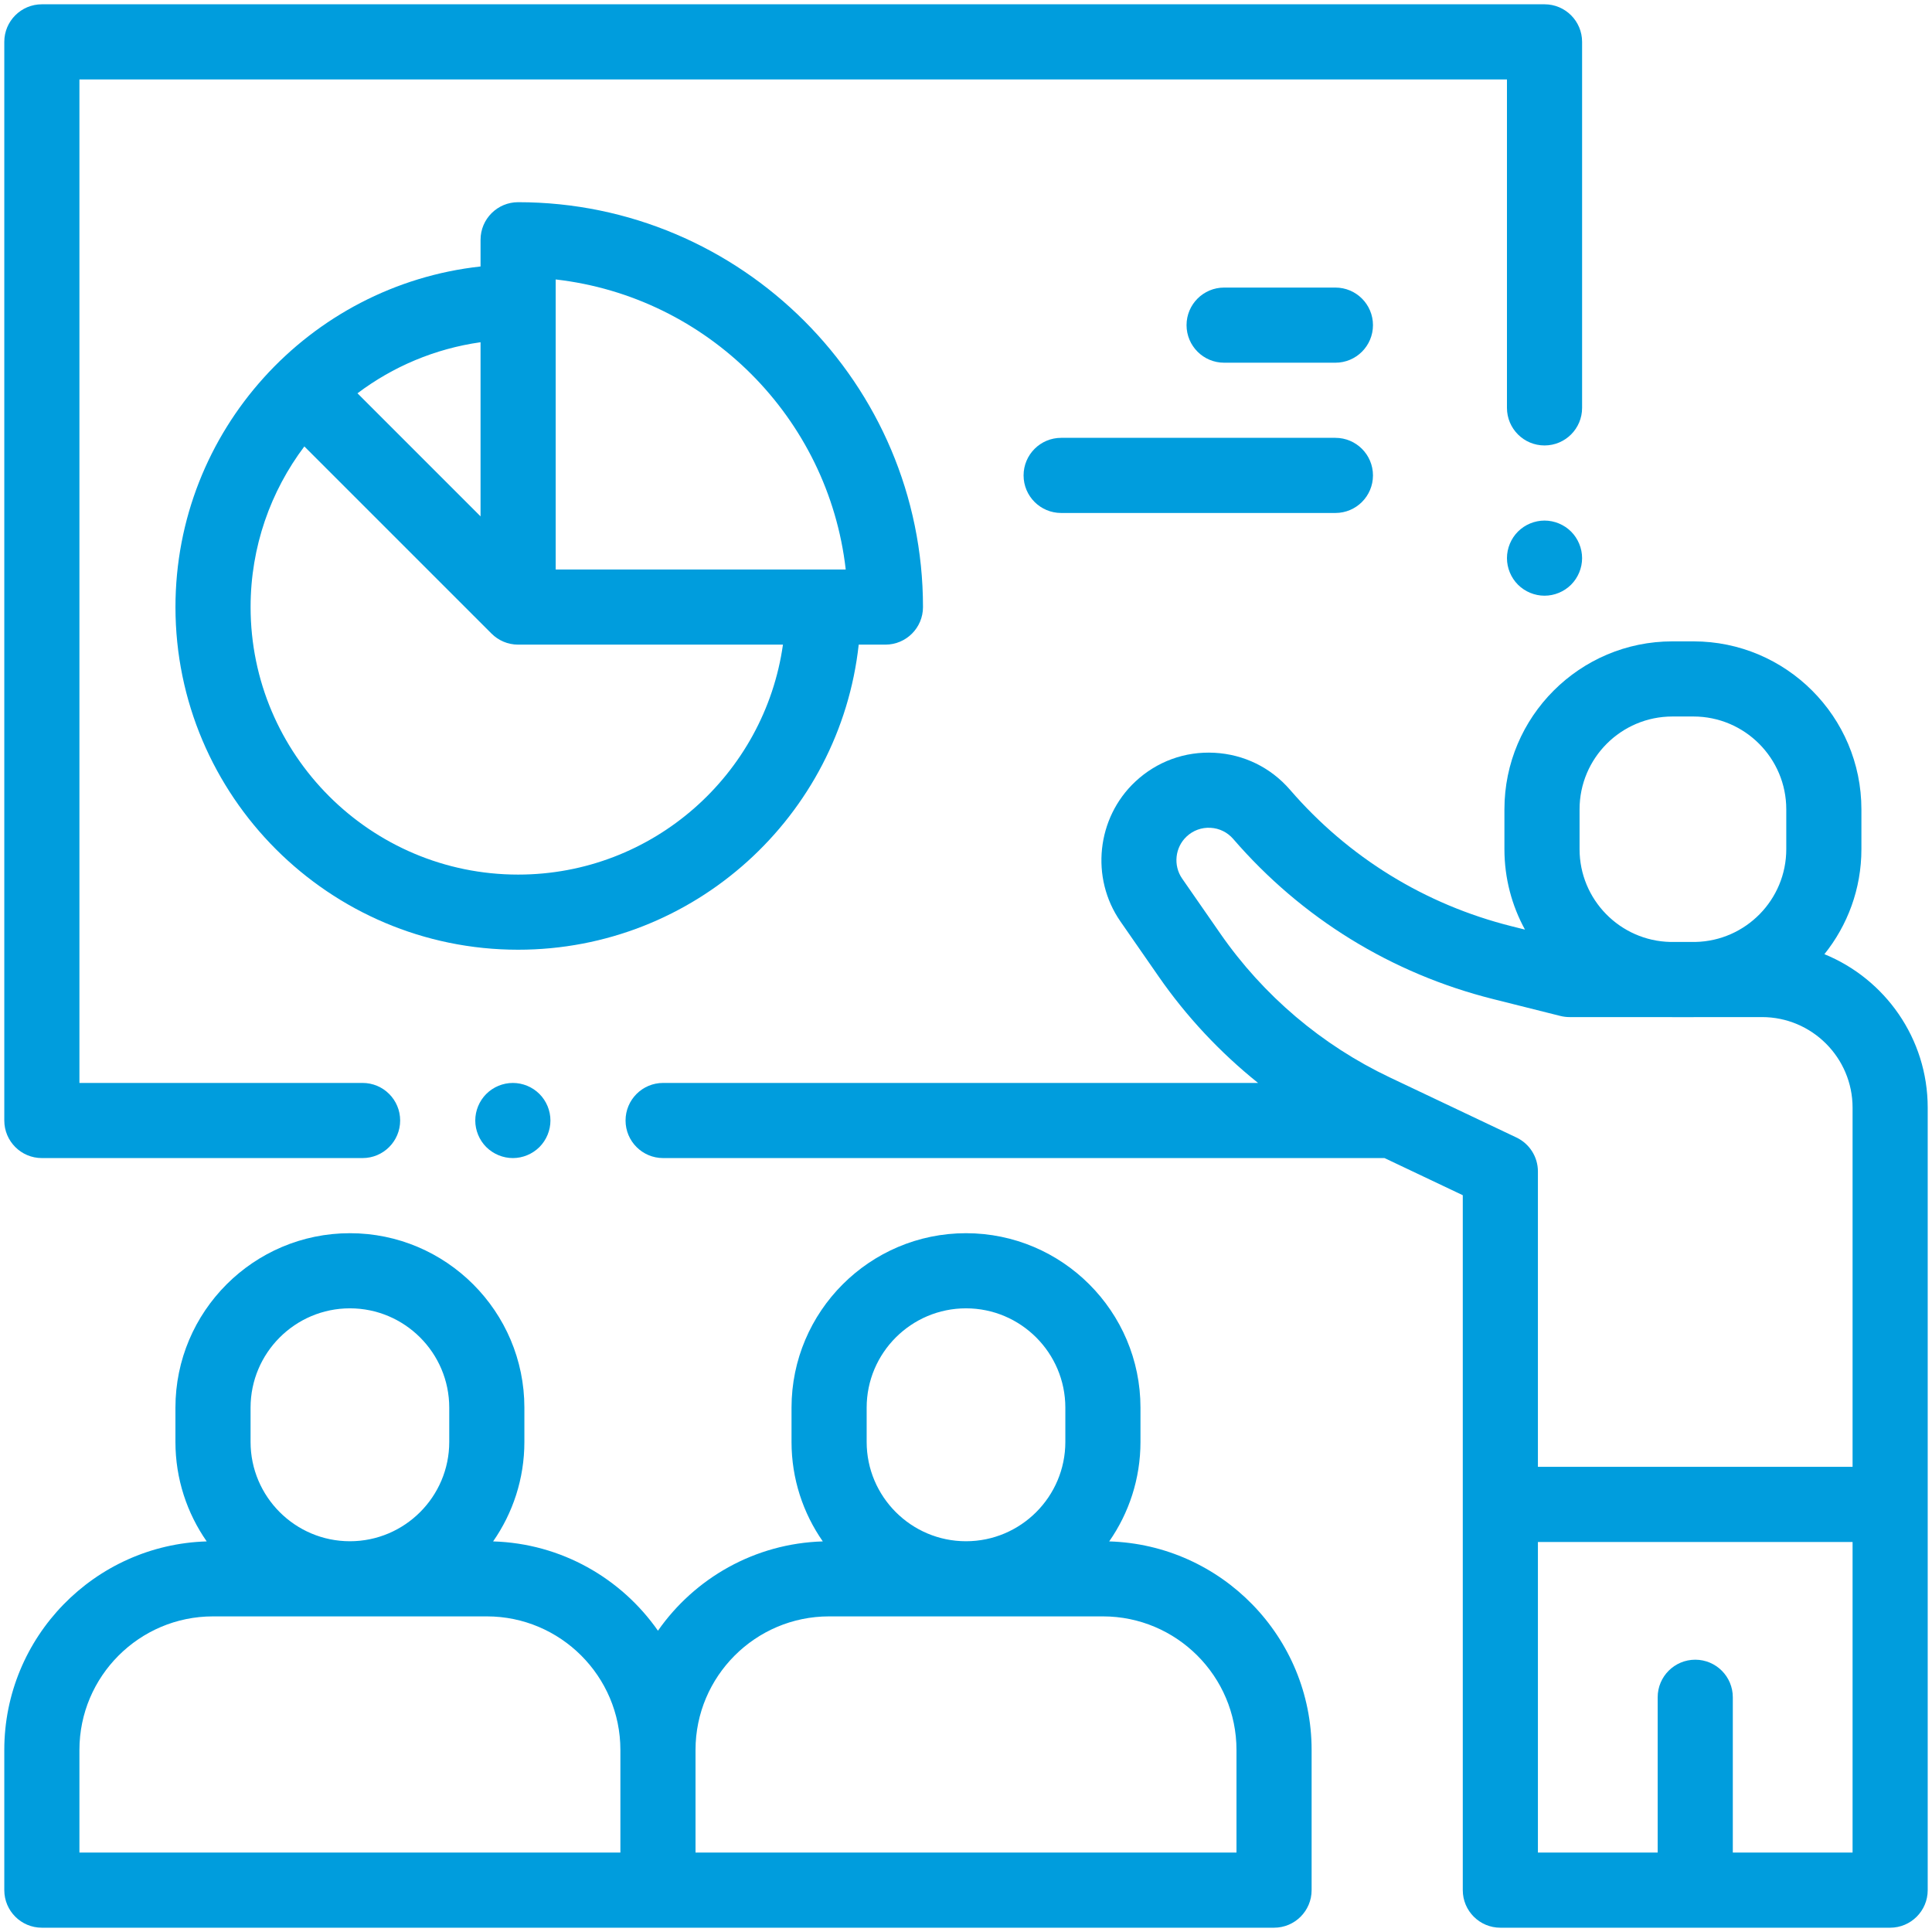
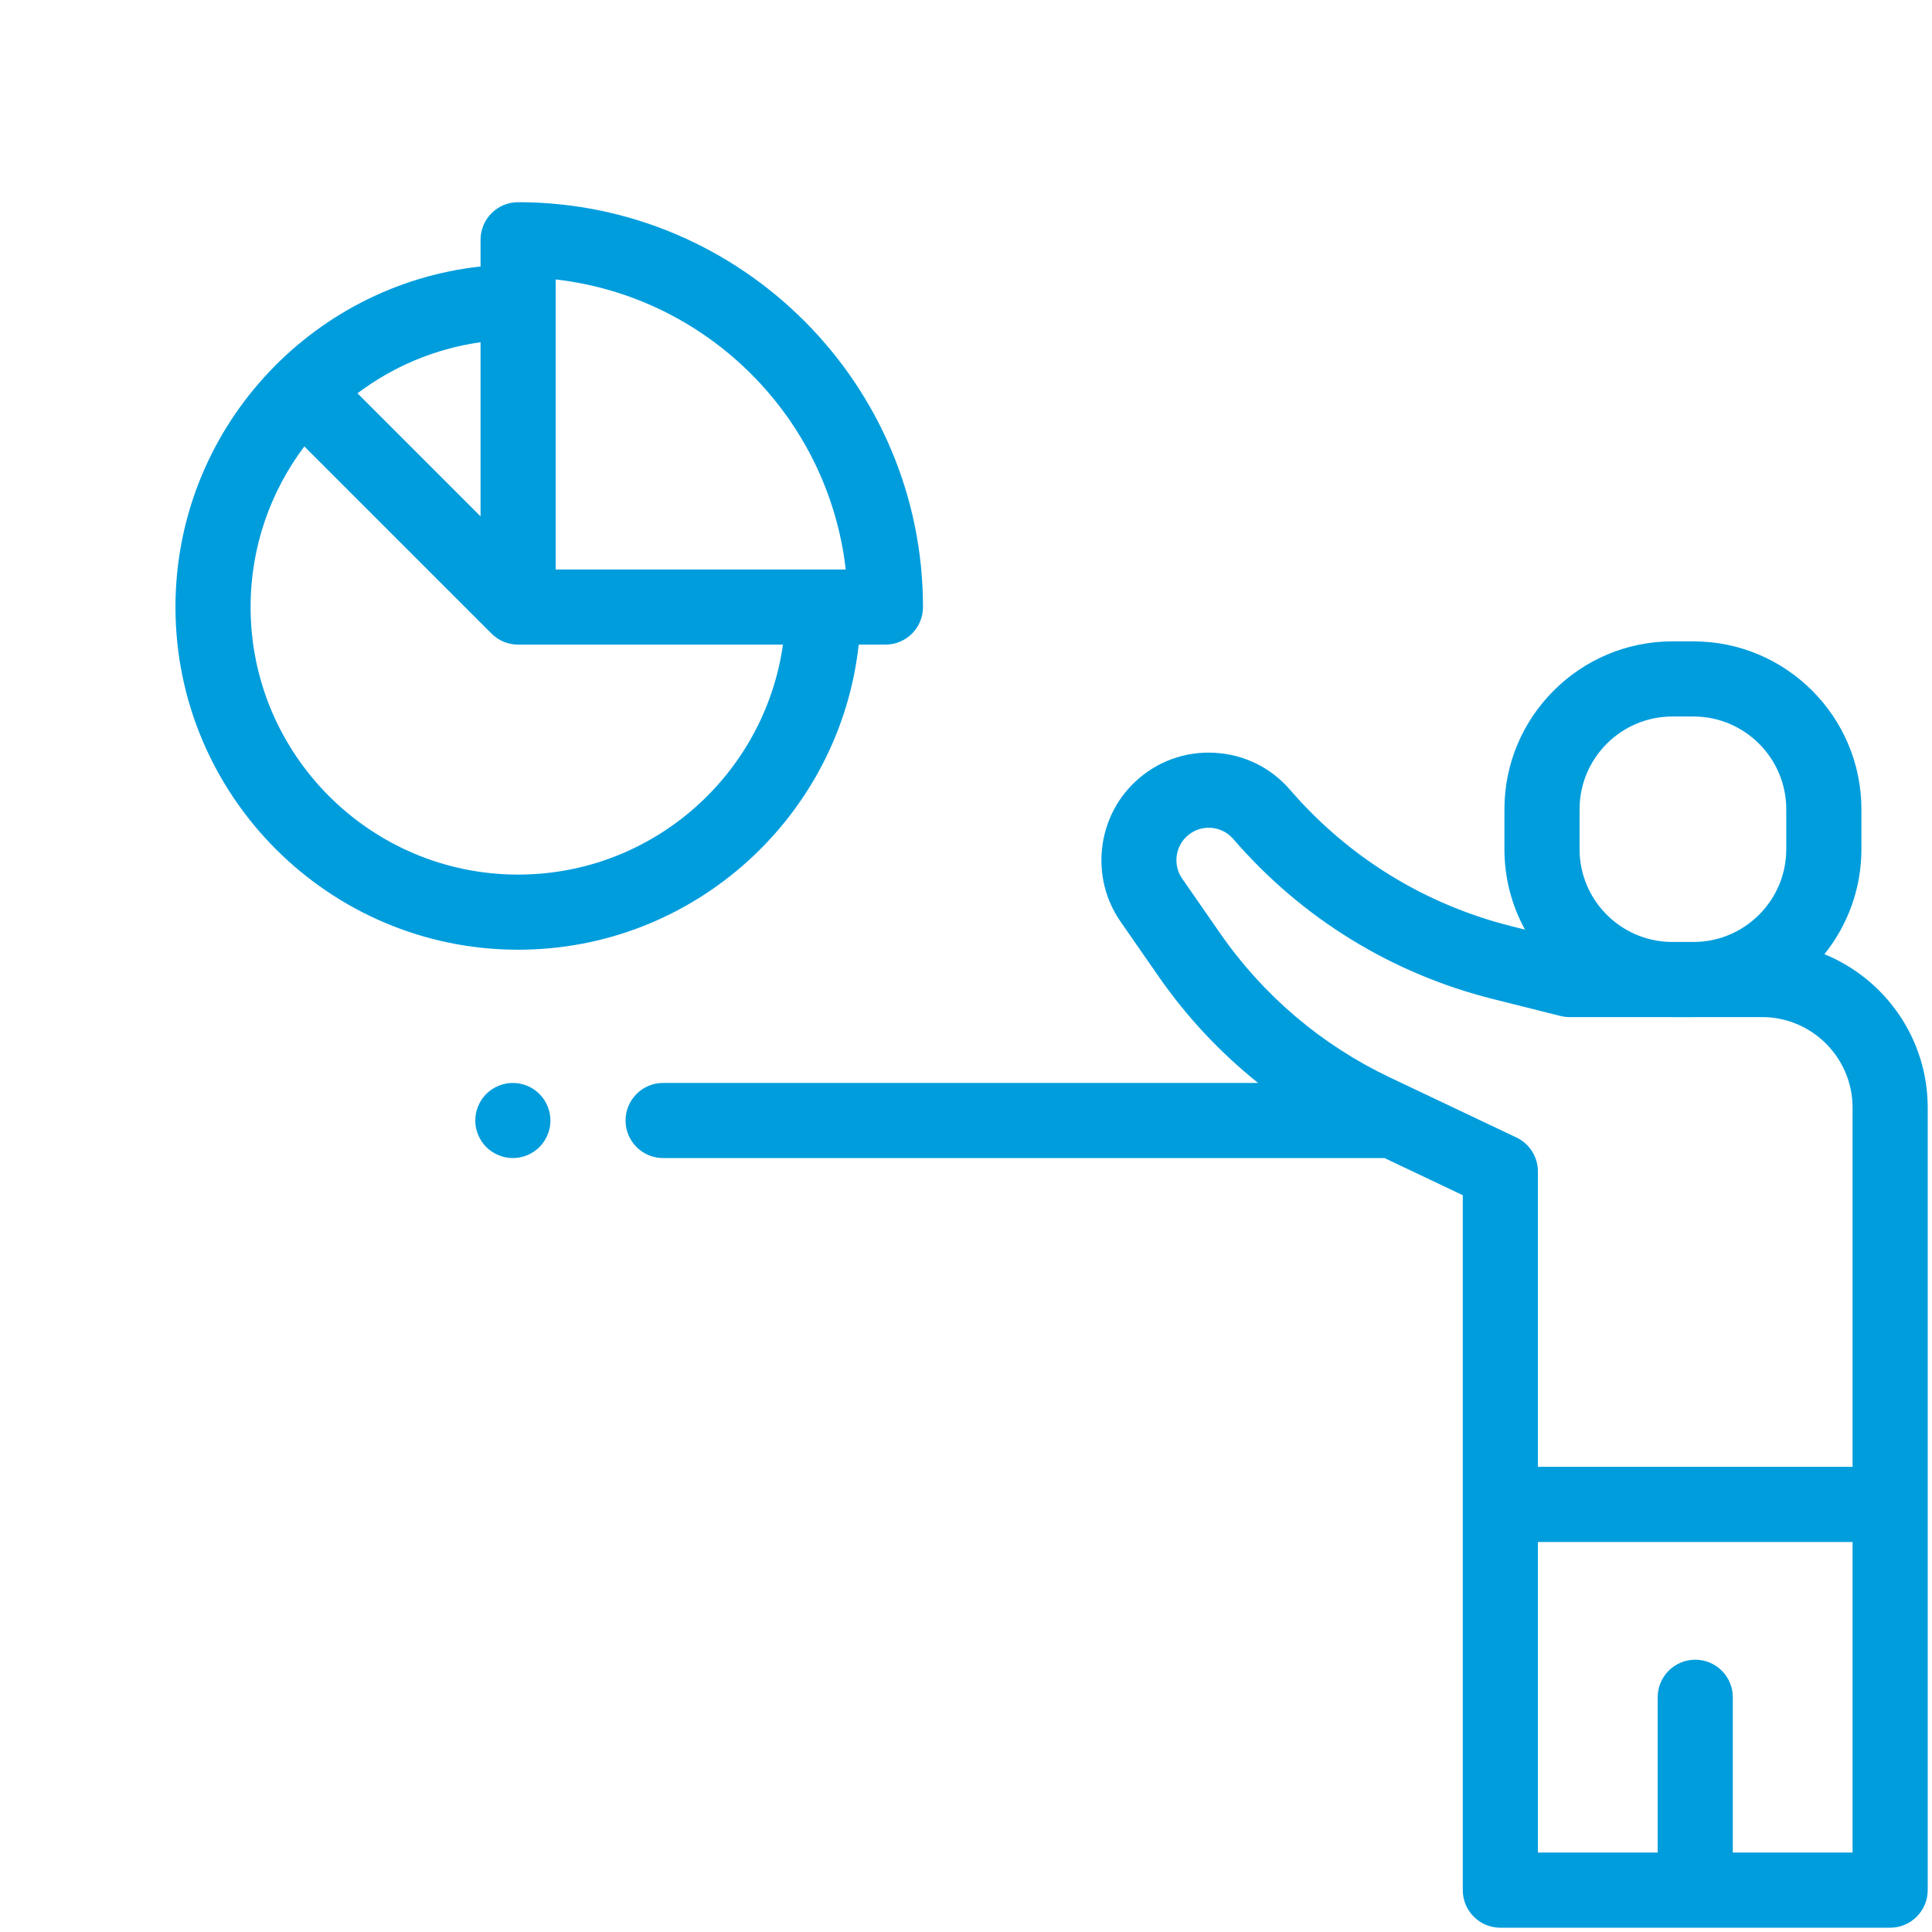
<svg xmlns="http://www.w3.org/2000/svg" xmlns:ns1="http://www.serif.com/" width="100%" height="100%" viewBox="0 0 36 36" version="1.1" xml:space="preserve" style="fill-rule:evenodd;clip-rule:evenodd;stroke-linejoin:round;stroke-miterlimit:2;">
  <g transform="matrix(1,0,0,1,-4590,-180)">
    <g id="_004-presentation.svg" ns1:id="004-presentation.svg" transform="matrix(0.07,0,0,0.07,4608,198)">
      <g transform="matrix(1,0,0,1,-256,-256)">
        <g id="XMLID_939_">
          <g id="XMLID_585_">
            <path id="XMLID_913_" d="M128.3,290.06C126.44,291.92 125.37,294.491 125.37,297.13C125.37,299.76 126.44,302.34 128.3,304.2C130.17,306.059 132.75,307.13 135.38,307.13C138.01,307.13 140.58,306.06 142.45,304.2C144.31,302.34 145.38,299.76 145.38,297.13C145.38,294.49 144.31,291.92 142.45,290.06C140.58,288.19 138.01,287.13 135.38,287.13C132.74,287.13 130.17,288.189 128.3,290.06Z" style="fill:rgb(0,157,221);fill-rule:nonzero;" />
-             <path id="XMLID_914_" d="M10,307.127L95.375,307.127C100.898,307.127 105.375,302.649 105.375,297.127C105.375,291.605 100.898,287.127 95.375,287.127L20,287.127L20,20L400,20L400,107.433C400,112.956 404.477,117.433 410,117.433C415.523,117.433 420,112.956 420,107.433L420,10C420,4.477 415.523,0 410,0L10,0C4.477,0 0,4.477 0,10L0,297.127C0,302.649 4.477,307.127 10,307.127Z" style="fill:rgb(0,157,221);fill-rule:nonzero;" />
-             <path id="XMLID_915_" d="M410,137.43C407.37,137.43 404.79,138.5 402.93,140.36C401.07,142.22 400,144.8 400,147.43C400,150.06 401.07,152.64 402.93,154.5C404.79,156.36 407.37,157.43 410,157.43C412.63,157.43 415.21,156.36 417.07,154.5C418.93,152.64 420,150.06 420,147.43C420,144.8 418.93,142.22 417.07,140.36C415.21,138.5 412.63,137.43 410,137.43Z" style="fill:rgb(0,157,221);fill-rule:nonzero;" />
            <path id="XMLID_947_" d="M484.5,252.855C490.656,245.194 494.351,235.475 494.351,224.905L494.351,214.292C494.351,189.641 474.296,169.585 449.644,169.585L444.032,169.585C419.381,169.585 399.325,189.641 399.325,214.292L399.325,224.905C399.325,232.655 401.31,239.95 404.794,246.311L401.19,245.407C378.164,239.629 357.791,227.078 342.273,209.113C337.134,203.164 329.981,199.658 322.131,199.242C314.283,198.823 306.798,201.555 301.059,206.928C290.769,216.56 289.07,232.556 297.107,244.135L307.293,258.812C314.716,269.506 323.649,279.036 333.746,287.127L175.376,287.127C169.853,287.127 165.376,291.605 165.376,297.127C165.376,302.649 169.853,307.127 175.376,307.127L367.246,307.127C367.295,307.127 367.342,307.12 367.391,307.12L388.24,317.014L388.24,502C388.24,507.522 392.717,512 398.24,512L502,512C507.523,512 512,507.522 512,502L512,293.707C512,275.26 500.612,259.43 484.5,252.855ZM419.326,214.292C419.326,200.668 430.409,189.585 444.033,189.585L449.645,189.585C463.268,189.585 474.352,200.668 474.352,214.292L474.352,224.905C474.352,238.347 463.559,249.309 450.184,249.598L443.495,249.598C430.12,249.31 419.327,238.348 419.327,224.905L419.327,214.292L419.326,214.292ZM492,492L460.12,492L460.12,450.66C460.12,445.138 455.643,440.66 450.12,440.66C444.597,440.66 440.12,445.138 440.12,450.66L440.12,492L408.24,492L408.24,409.32L492,409.32L492,492ZM492,389.32L408.239,389.32L408.239,310.69C408.239,306.828 406.015,303.311 402.526,301.656L368.798,285.65C350.72,277.071 335.134,263.846 323.724,247.407L313.538,232.731C311.118,229.244 311.629,224.428 314.728,221.528C316.456,219.91 318.712,219.083 321.073,219.214C323.437,219.339 325.59,220.395 327.137,222.186C345.359,243.283 369.283,258.02 396.323,264.806L414.225,269.298C415.02,269.498 415.838,269.599 416.659,269.599L443.493,269.599C443.673,269.601 443.851,269.613 444.032,269.613L449.644,269.613C449.825,269.613 450.003,269.602 450.183,269.599L467.892,269.599C481.185,269.599 492,280.414 492,293.707L492,389.32Z" style="fill:rgb(0,157,221);fill-rule:nonzero;" />
-             <path id="XMLID_997_" d="M294.119,409.169C299.359,401.65 302.444,392.522 302.444,382.682L302.444,373.571C302.444,347.962 281.609,327.127 256,327.127C230.391,327.127 209.556,347.962 209.556,373.571L209.556,382.682C209.556,392.522 212.641,401.65 217.881,409.169C199.734,409.71 183.751,418.988 174,432.941C164.249,418.988 148.266,409.711 130.119,409.169C135.359,401.65 138.444,392.522 138.444,382.682L138.444,373.571C138.444,347.962 117.609,327.127 92,327.127C66.391,327.127 45.556,347.962 45.556,373.571L45.556,382.682C45.556,392.522 48.641,401.65 53.881,409.169C24.021,410.06 0,434.61 0,464.683L0,502C0,507.522 4.477,512 10,512L338,512C343.523,512 348,507.522 348,502L348,464.683C348,434.61 323.979,410.06 294.119,409.169ZM65.556,373.571C65.556,358.99 77.419,347.127 92,347.127C106.581,347.127 118.444,358.99 118.444,373.571L118.444,382.682C118.444,397.263 106.581,409.126 92,409.126C77.419,409.126 65.556,397.263 65.556,382.682L65.556,373.571ZM164.001,492L20,492L20,464.683C20,445.078 35.95,429.127 55.556,429.127L128.445,429.127C148.05,429.127 164.001,445.077 164.001,464.683L164.001,492ZM229.556,373.571C229.556,358.99 241.419,347.127 256,347.127C270.581,347.127 282.444,358.99 282.444,373.571L282.444,382.682C282.444,397.263 270.581,409.126 256,409.126C241.419,409.126 229.556,397.263 229.556,382.682L229.556,373.571ZM328.001,492L184,492L184,464.683C184,445.078 199.95,429.127 219.556,429.127L292.445,429.127C312.05,429.127 328.001,445.077 328.001,464.683L328.001,492Z" style="fill:rgb(0,157,221);fill-rule:nonzero;" />
-             <path id="XMLID_1022_" d="M354.333,75.408L324.708,75.408C319.185,75.408 314.708,79.885 314.708,85.408C314.708,90.931 319.185,95.408 324.708,95.408L354.333,95.408C359.856,95.408 364.333,90.931 364.333,85.408C364.333,79.885 359.856,75.408 354.333,75.408Z" style="fill:rgb(0,157,221);fill-rule:nonzero;" />
-             <path id="XMLID_1024_" d="M354.333,115.408L281.327,115.408C275.804,115.408 271.327,119.885 271.327,125.408C271.327,130.931 275.804,135.408 281.327,135.408L354.333,135.408C359.856,135.408 364.333,130.931 364.333,125.408C364.333,119.885 359.856,115.408 354.333,115.408Z" style="fill:rgb(0,157,221);fill-rule:nonzero;" />
            <path id="XMLID_1100_" d="M227.44,170.453L234.551,170.453C240.074,170.453 244.551,165.976 244.551,160.453C244.551,101.027 196.204,52.68 136.777,52.68C131.254,52.68 126.777,57.157 126.777,62.68L126.777,69.791C81.169,74.787 45.564,113.538 45.564,160.454C45.564,210.749 86.482,251.667 136.777,251.667C183.693,251.667 222.444,216.061 227.44,170.453ZM146.777,73.246C187.205,77.85 219.381,110.025 223.985,150.454L146.777,150.454L146.777,73.246ZM126.777,136.311L94.015,103.549C103.408,96.472 114.604,91.675 126.777,89.957L126.777,136.311ZM136.777,231.667C97.51,231.667 65.564,199.721 65.564,160.454C65.564,144.419 70.895,129.608 79.873,117.692L129.706,167.525C129.707,167.526 129.708,167.526 129.709,167.527C131.518,169.335 134.017,170.454 136.777,170.454L207.275,170.454C202.396,205.001 172.649,231.667 136.777,231.667Z" style="fill:rgb(0,157,221);fill-rule:nonzero;" />
          </g>
        </g>
      </g>
    </g>
  </g>
</svg>